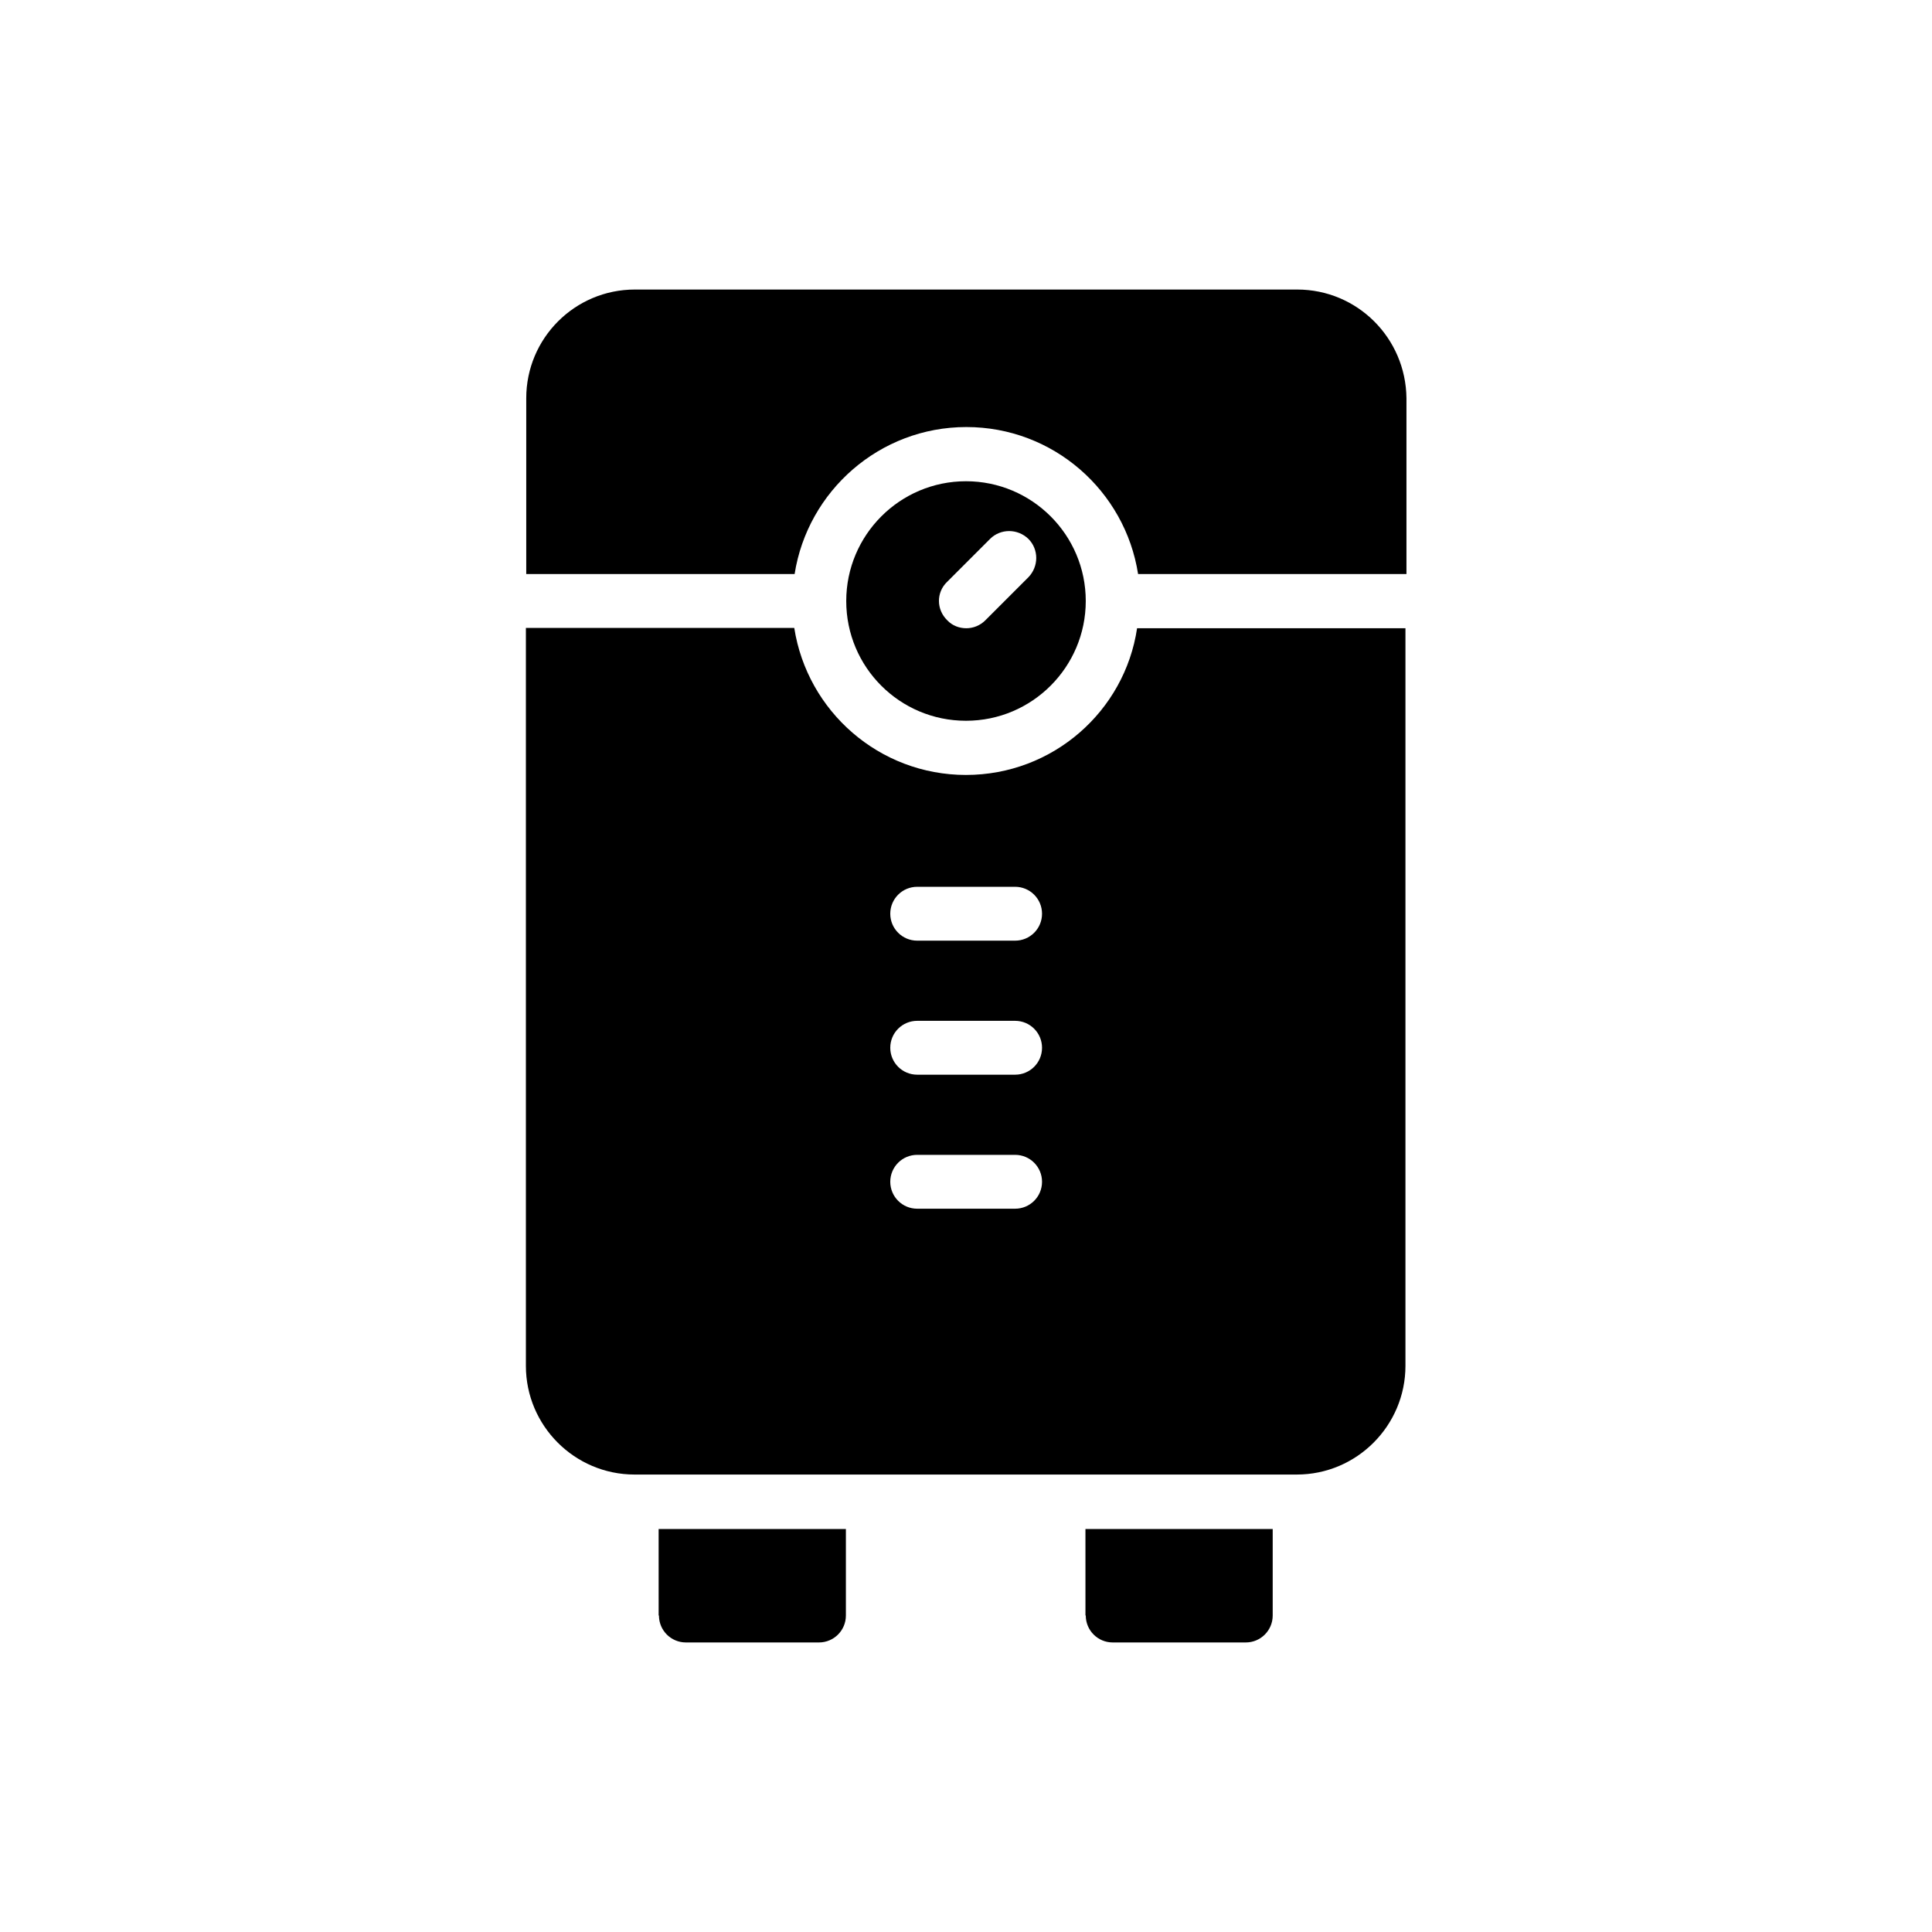
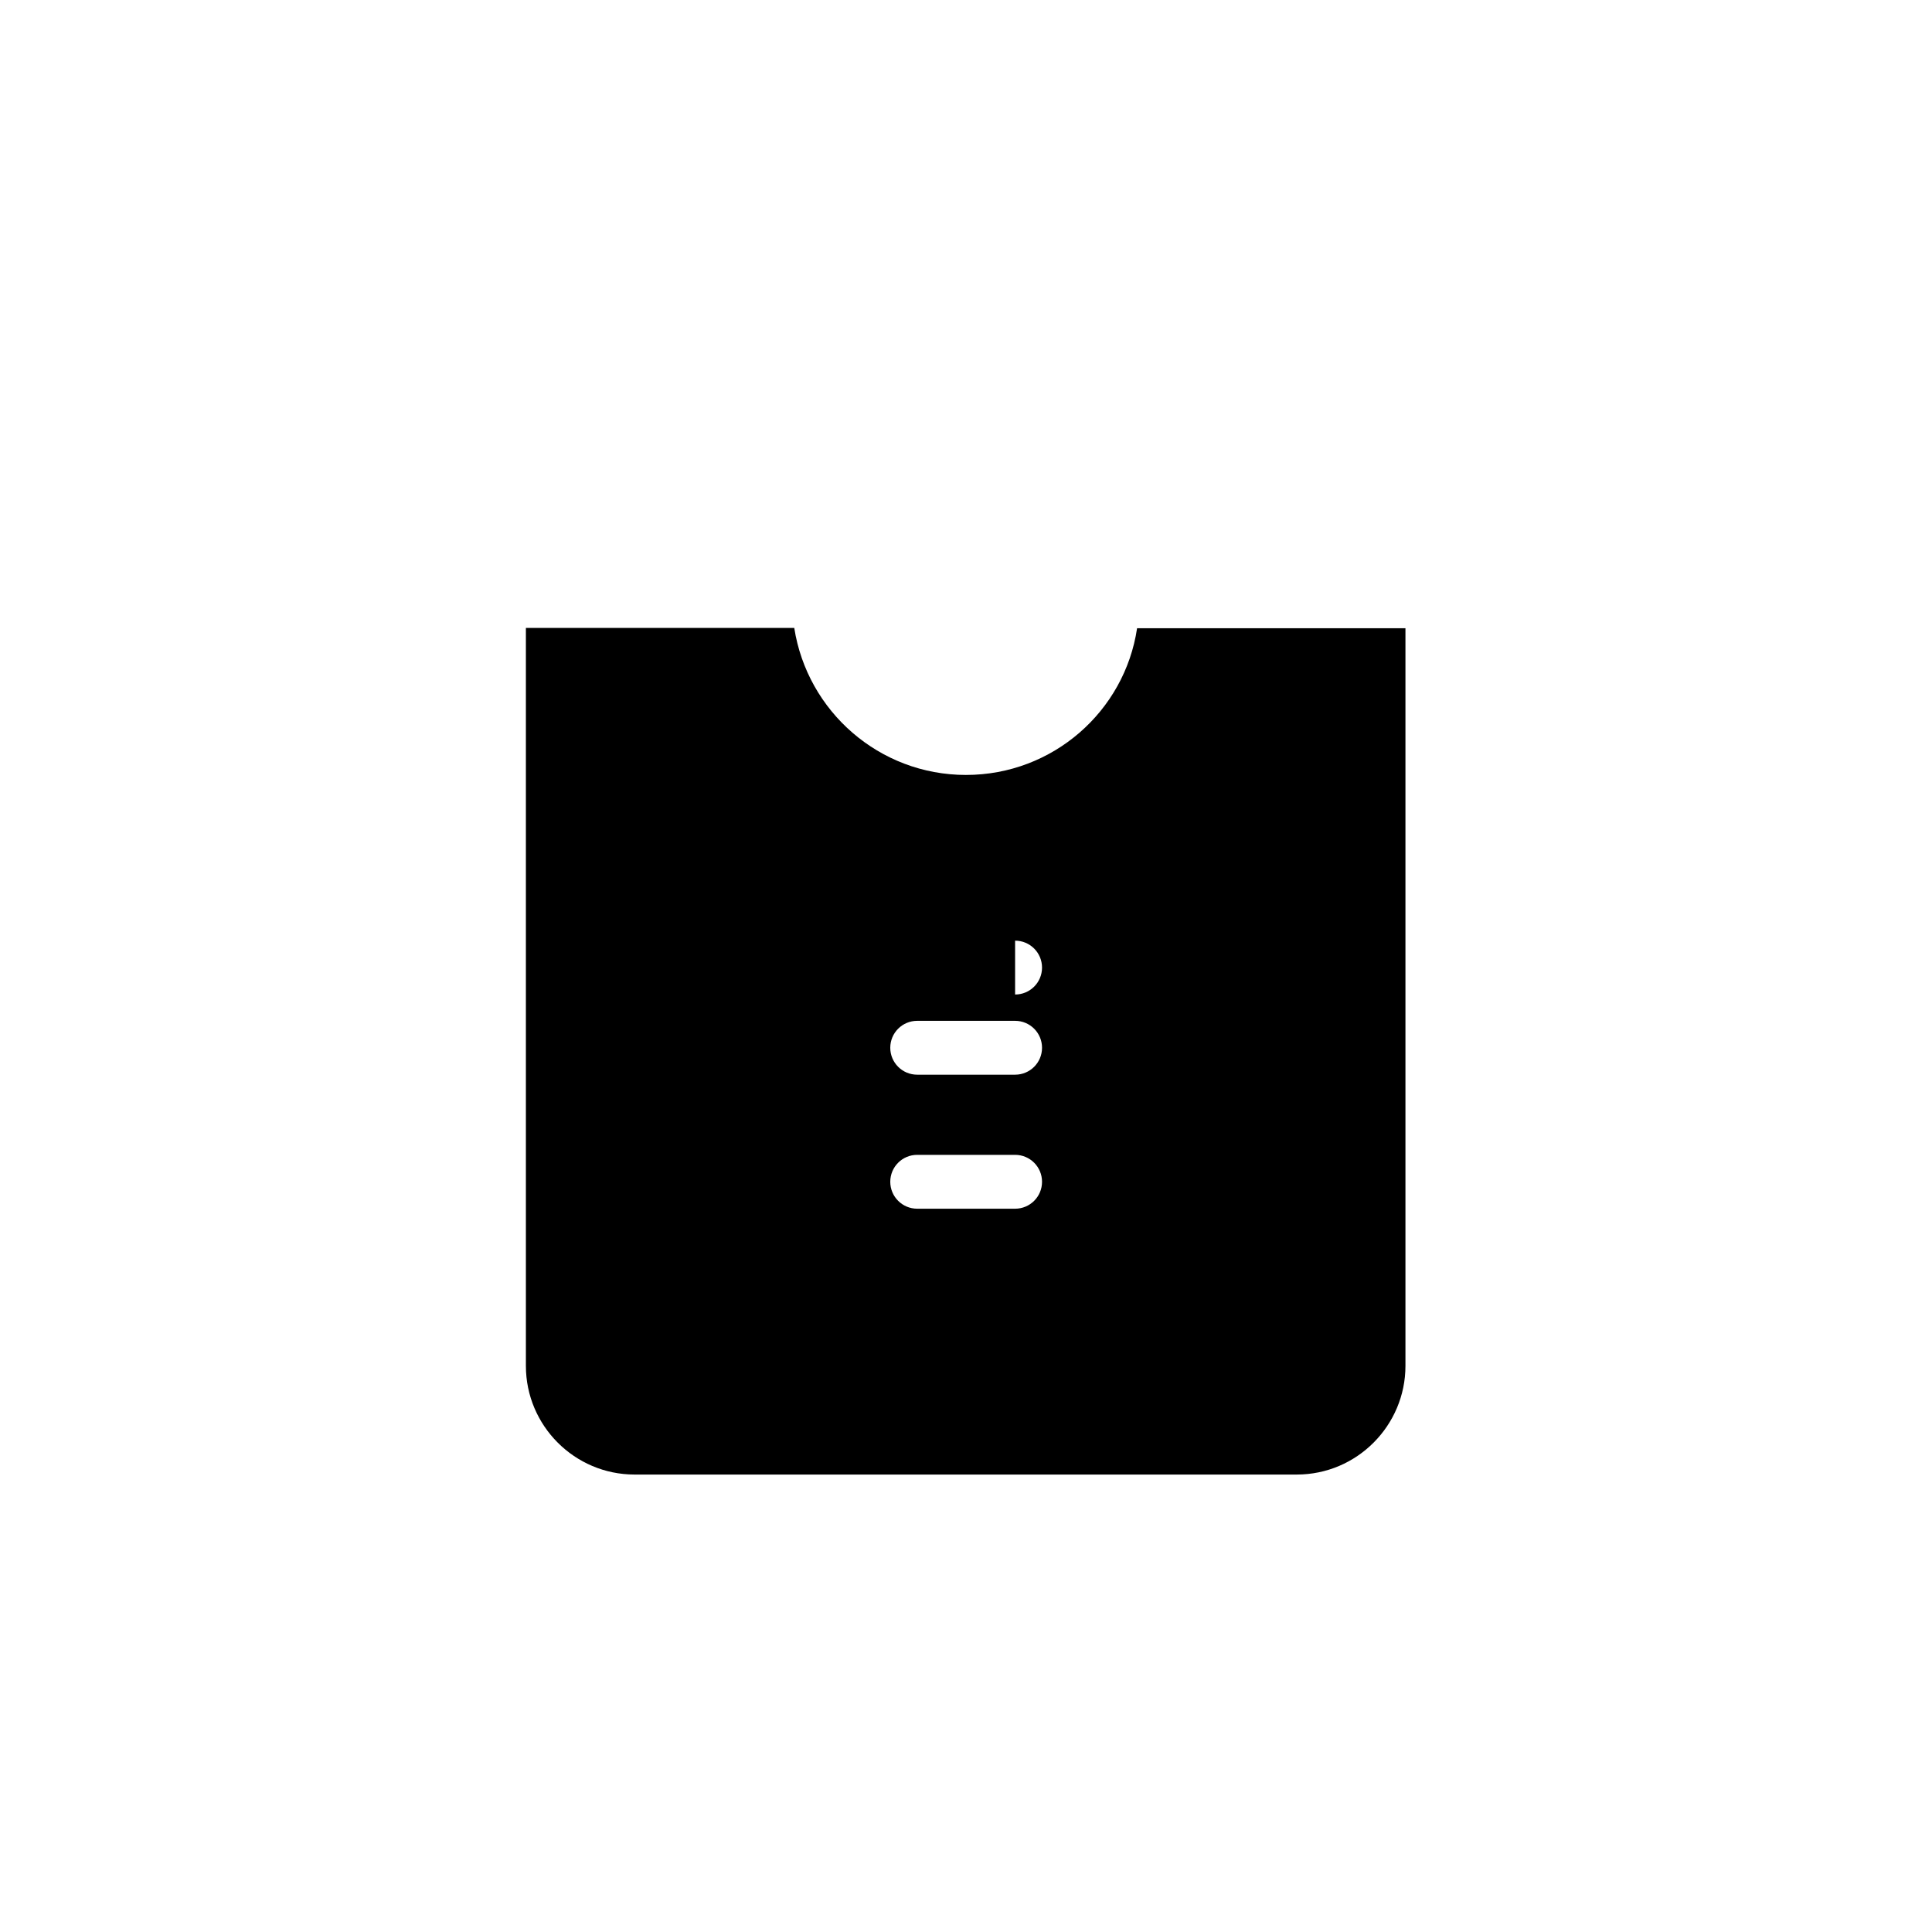
<svg xmlns="http://www.w3.org/2000/svg" fill="#000000" width="800px" height="800px" version="1.1" viewBox="144 144 512 512">
  <g>
-     <path d="m487.75 220.73h-175.49c-15.953 0-28.801 12.93-28.801 28.801v46.602h71.121c3.441-22 22.504-38.961 45.512-38.961 23.008 0 42.066 16.879 45.512 38.961h71.121v-46.602c-0.172-15.953-13.02-28.801-28.973-28.801z" />
-     <path d="m400 335.01c17.551 0 31.738-14.273 31.738-31.738 0-17.551-14.273-31.738-31.738-31.738-17.551 0-31.738 14.273-31.738 31.738-0.004 17.547 14.188 31.738 31.738 31.738zm-5.039-36.777 11.418-11.418c2.769-2.769 7.305-2.769 10.16 0 2.769 2.769 2.769 7.305 0 10.16l-11.418 11.418c-1.426 1.426-3.273 2.098-5.039 2.098-1.848 0-3.695-0.672-5.039-2.098-2.938-2.856-2.938-7.391-0.082-10.16z" />
-     <path d="m400 349.37c-23.008 0-42.066-16.879-45.512-38.961h-71.121v195.56c0 15.871 12.93 28.801 28.801 28.801h175.49c15.953 0 28.801-13.016 28.801-28.801v-195.48h-71.121c-3.273 22-22.336 38.879-45.34 38.879zm13.012 114.95h-25.945c-3.945 0-7.137-3.191-7.137-7.137 0-3.945 3.191-7.137 7.137-7.137h25.945c3.945 0 7.137 3.191 7.137 7.137 0.004 3.949-3.188 7.137-7.137 7.137zm0-35.516h-25.945c-3.945 0-7.137-3.191-7.137-7.137 0-3.945 3.191-7.137 7.137-7.137h25.945c3.945 0 7.137 3.191 7.137 7.137 0.004 3.945-3.188 7.137-7.137 7.137zm0-35.52h-25.945c-3.945 0-7.137-3.191-7.137-7.137 0-3.945 3.191-7.137 7.137-7.137h25.945c3.945 0 7.137 3.191 7.137 7.137 0.004 3.945-3.188 7.137-7.137 7.137z" />
-     <path d="m431.74 572.13c0 3.945 3.191 7.137 7.137 7.137h35.266c3.945 0 7.137-3.191 7.137-7.137v-22.922h-49.625l0.004 22.922z" />
-     <path d="m318.63 572.13c0 3.945 3.191 7.137 7.137 7.137h35.266c3.945 0 7.137-3.191 7.137-7.137v-22.922h-49.625l0.004 22.922z" />
+     <path d="m400 349.37c-23.008 0-42.066-16.879-45.512-38.961h-71.121v195.56c0 15.871 12.93 28.801 28.801 28.801h175.49c15.953 0 28.801-13.016 28.801-28.801v-195.48h-71.121c-3.273 22-22.336 38.879-45.34 38.879zm13.012 114.95h-25.945c-3.945 0-7.137-3.191-7.137-7.137 0-3.945 3.191-7.137 7.137-7.137h25.945c3.945 0 7.137 3.191 7.137 7.137 0.004 3.949-3.188 7.137-7.137 7.137zm0-35.516h-25.945c-3.945 0-7.137-3.191-7.137-7.137 0-3.945 3.191-7.137 7.137-7.137h25.945c3.945 0 7.137 3.191 7.137 7.137 0.004 3.945-3.188 7.137-7.137 7.137zm0-35.52h-25.945h25.945c3.945 0 7.137 3.191 7.137 7.137 0.004 3.945-3.188 7.137-7.137 7.137z" />
  </g>
</svg>